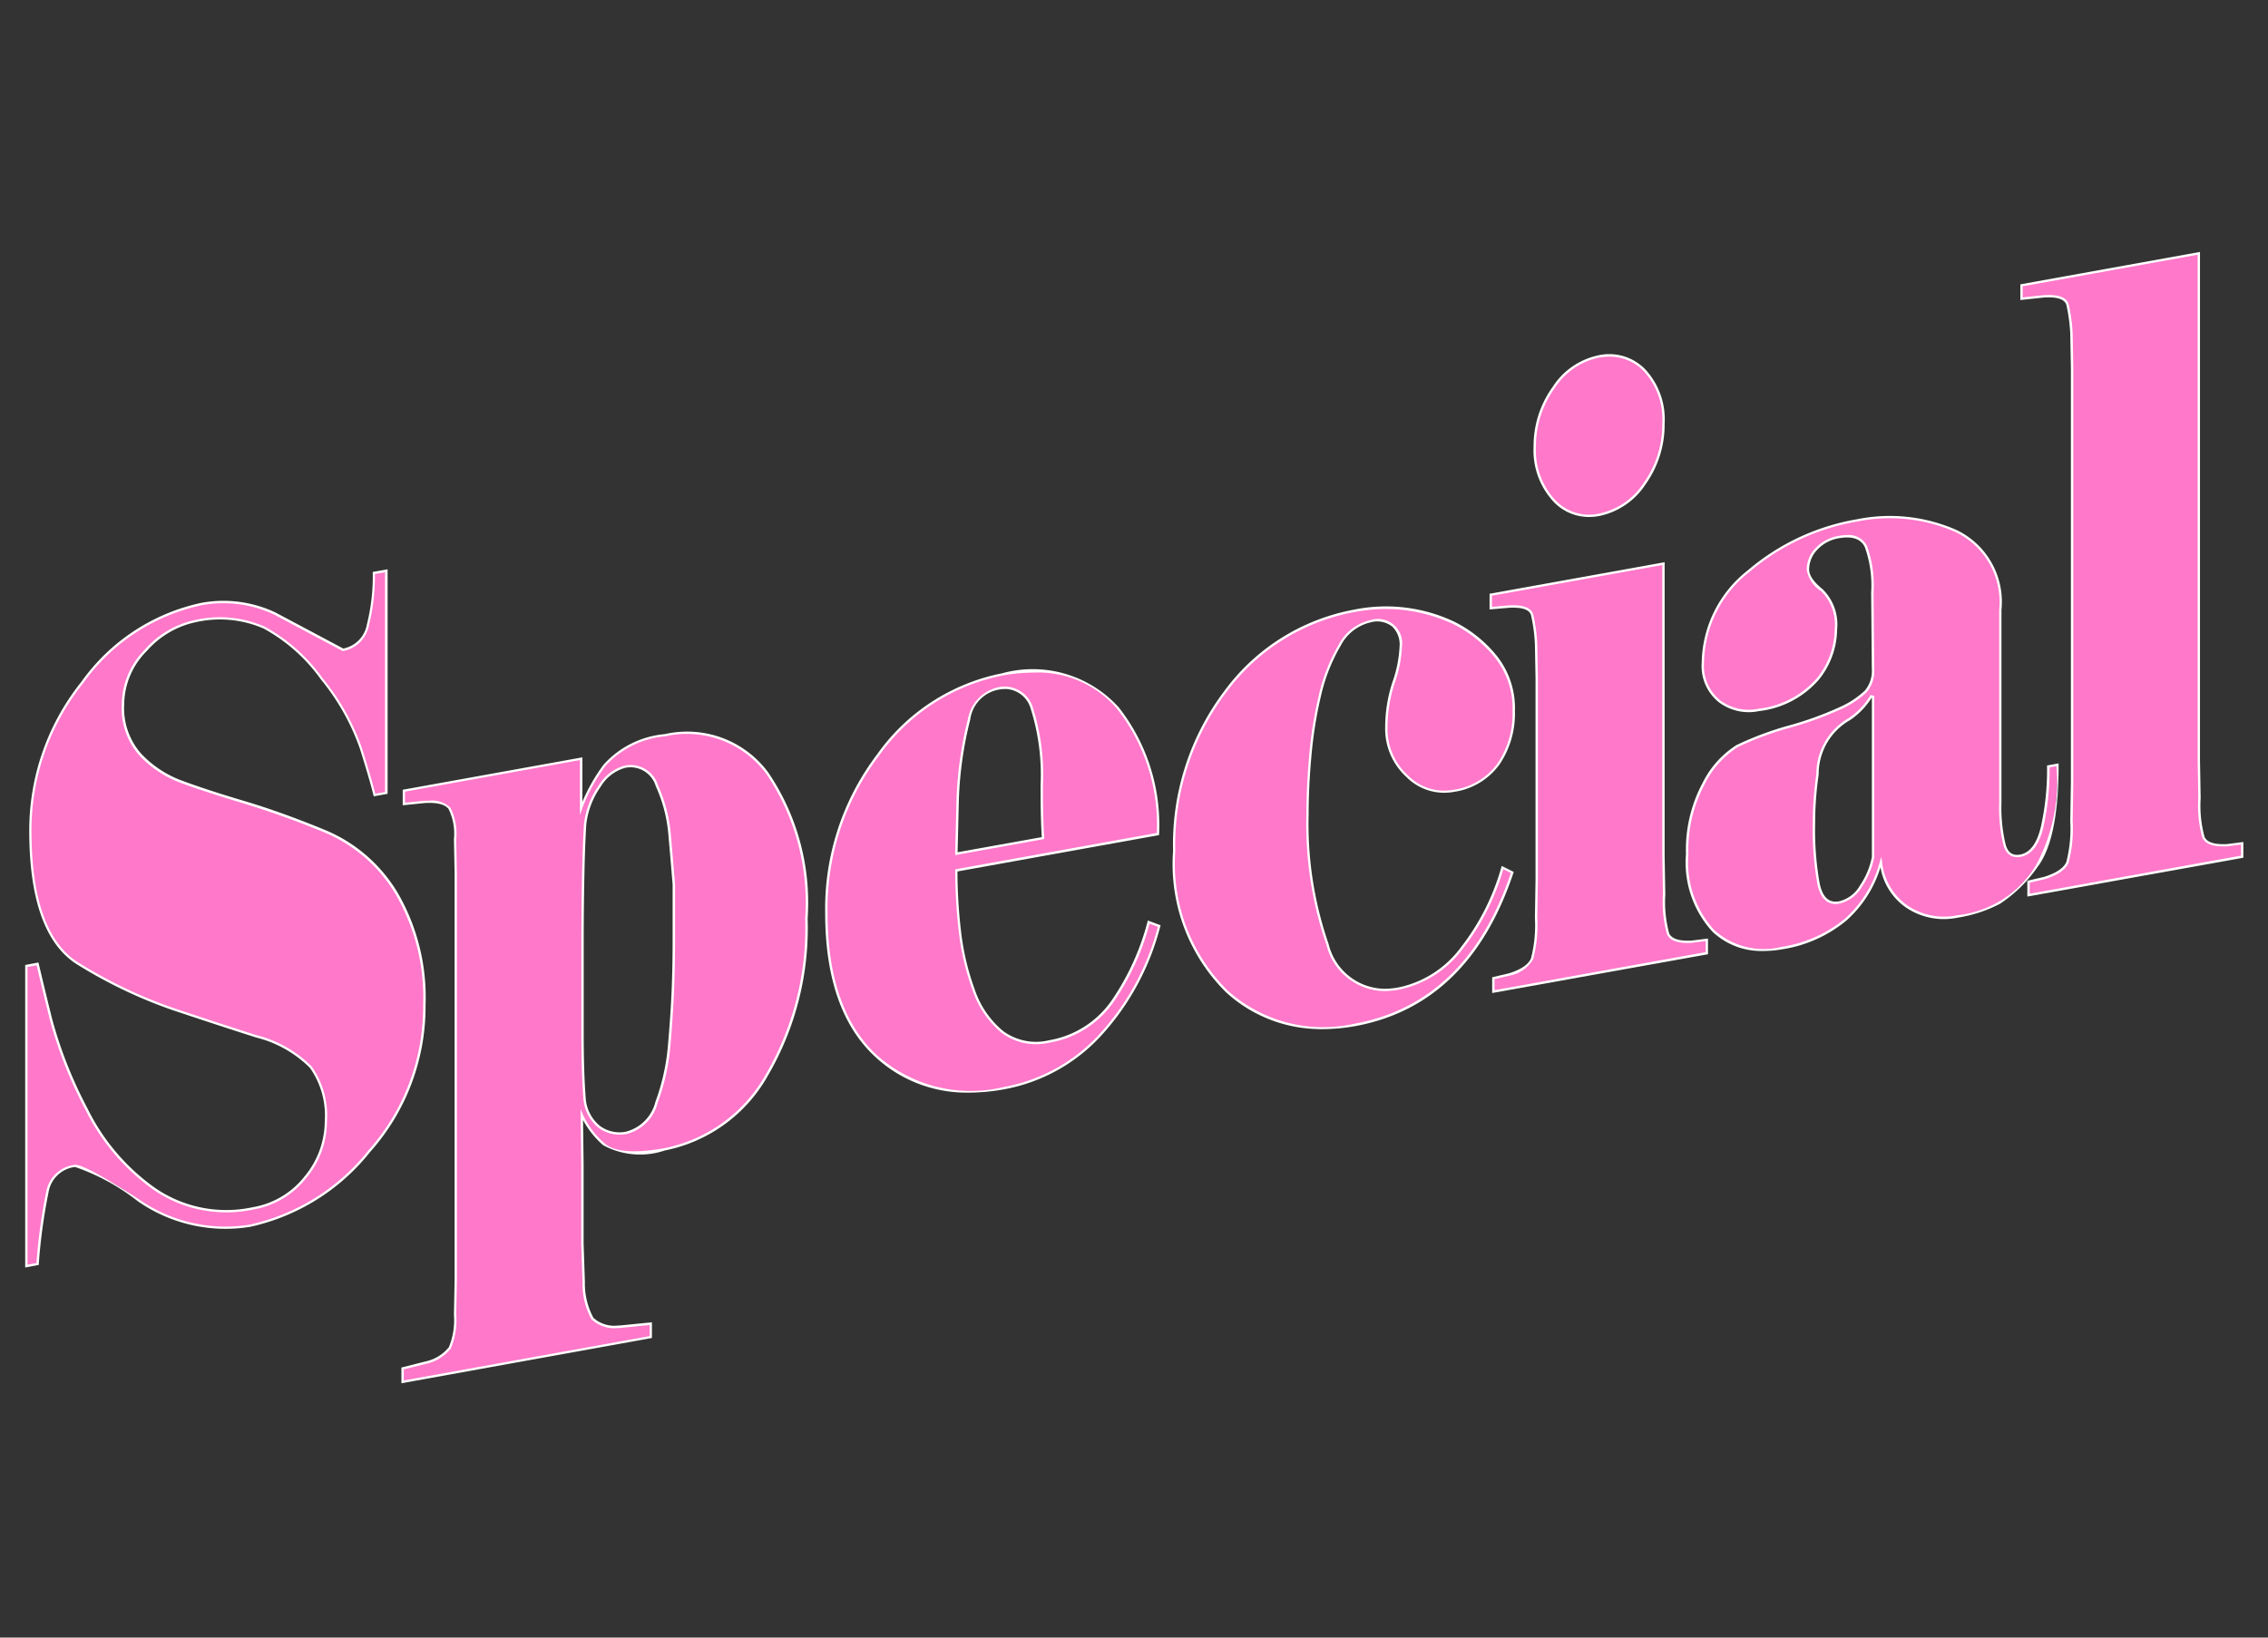
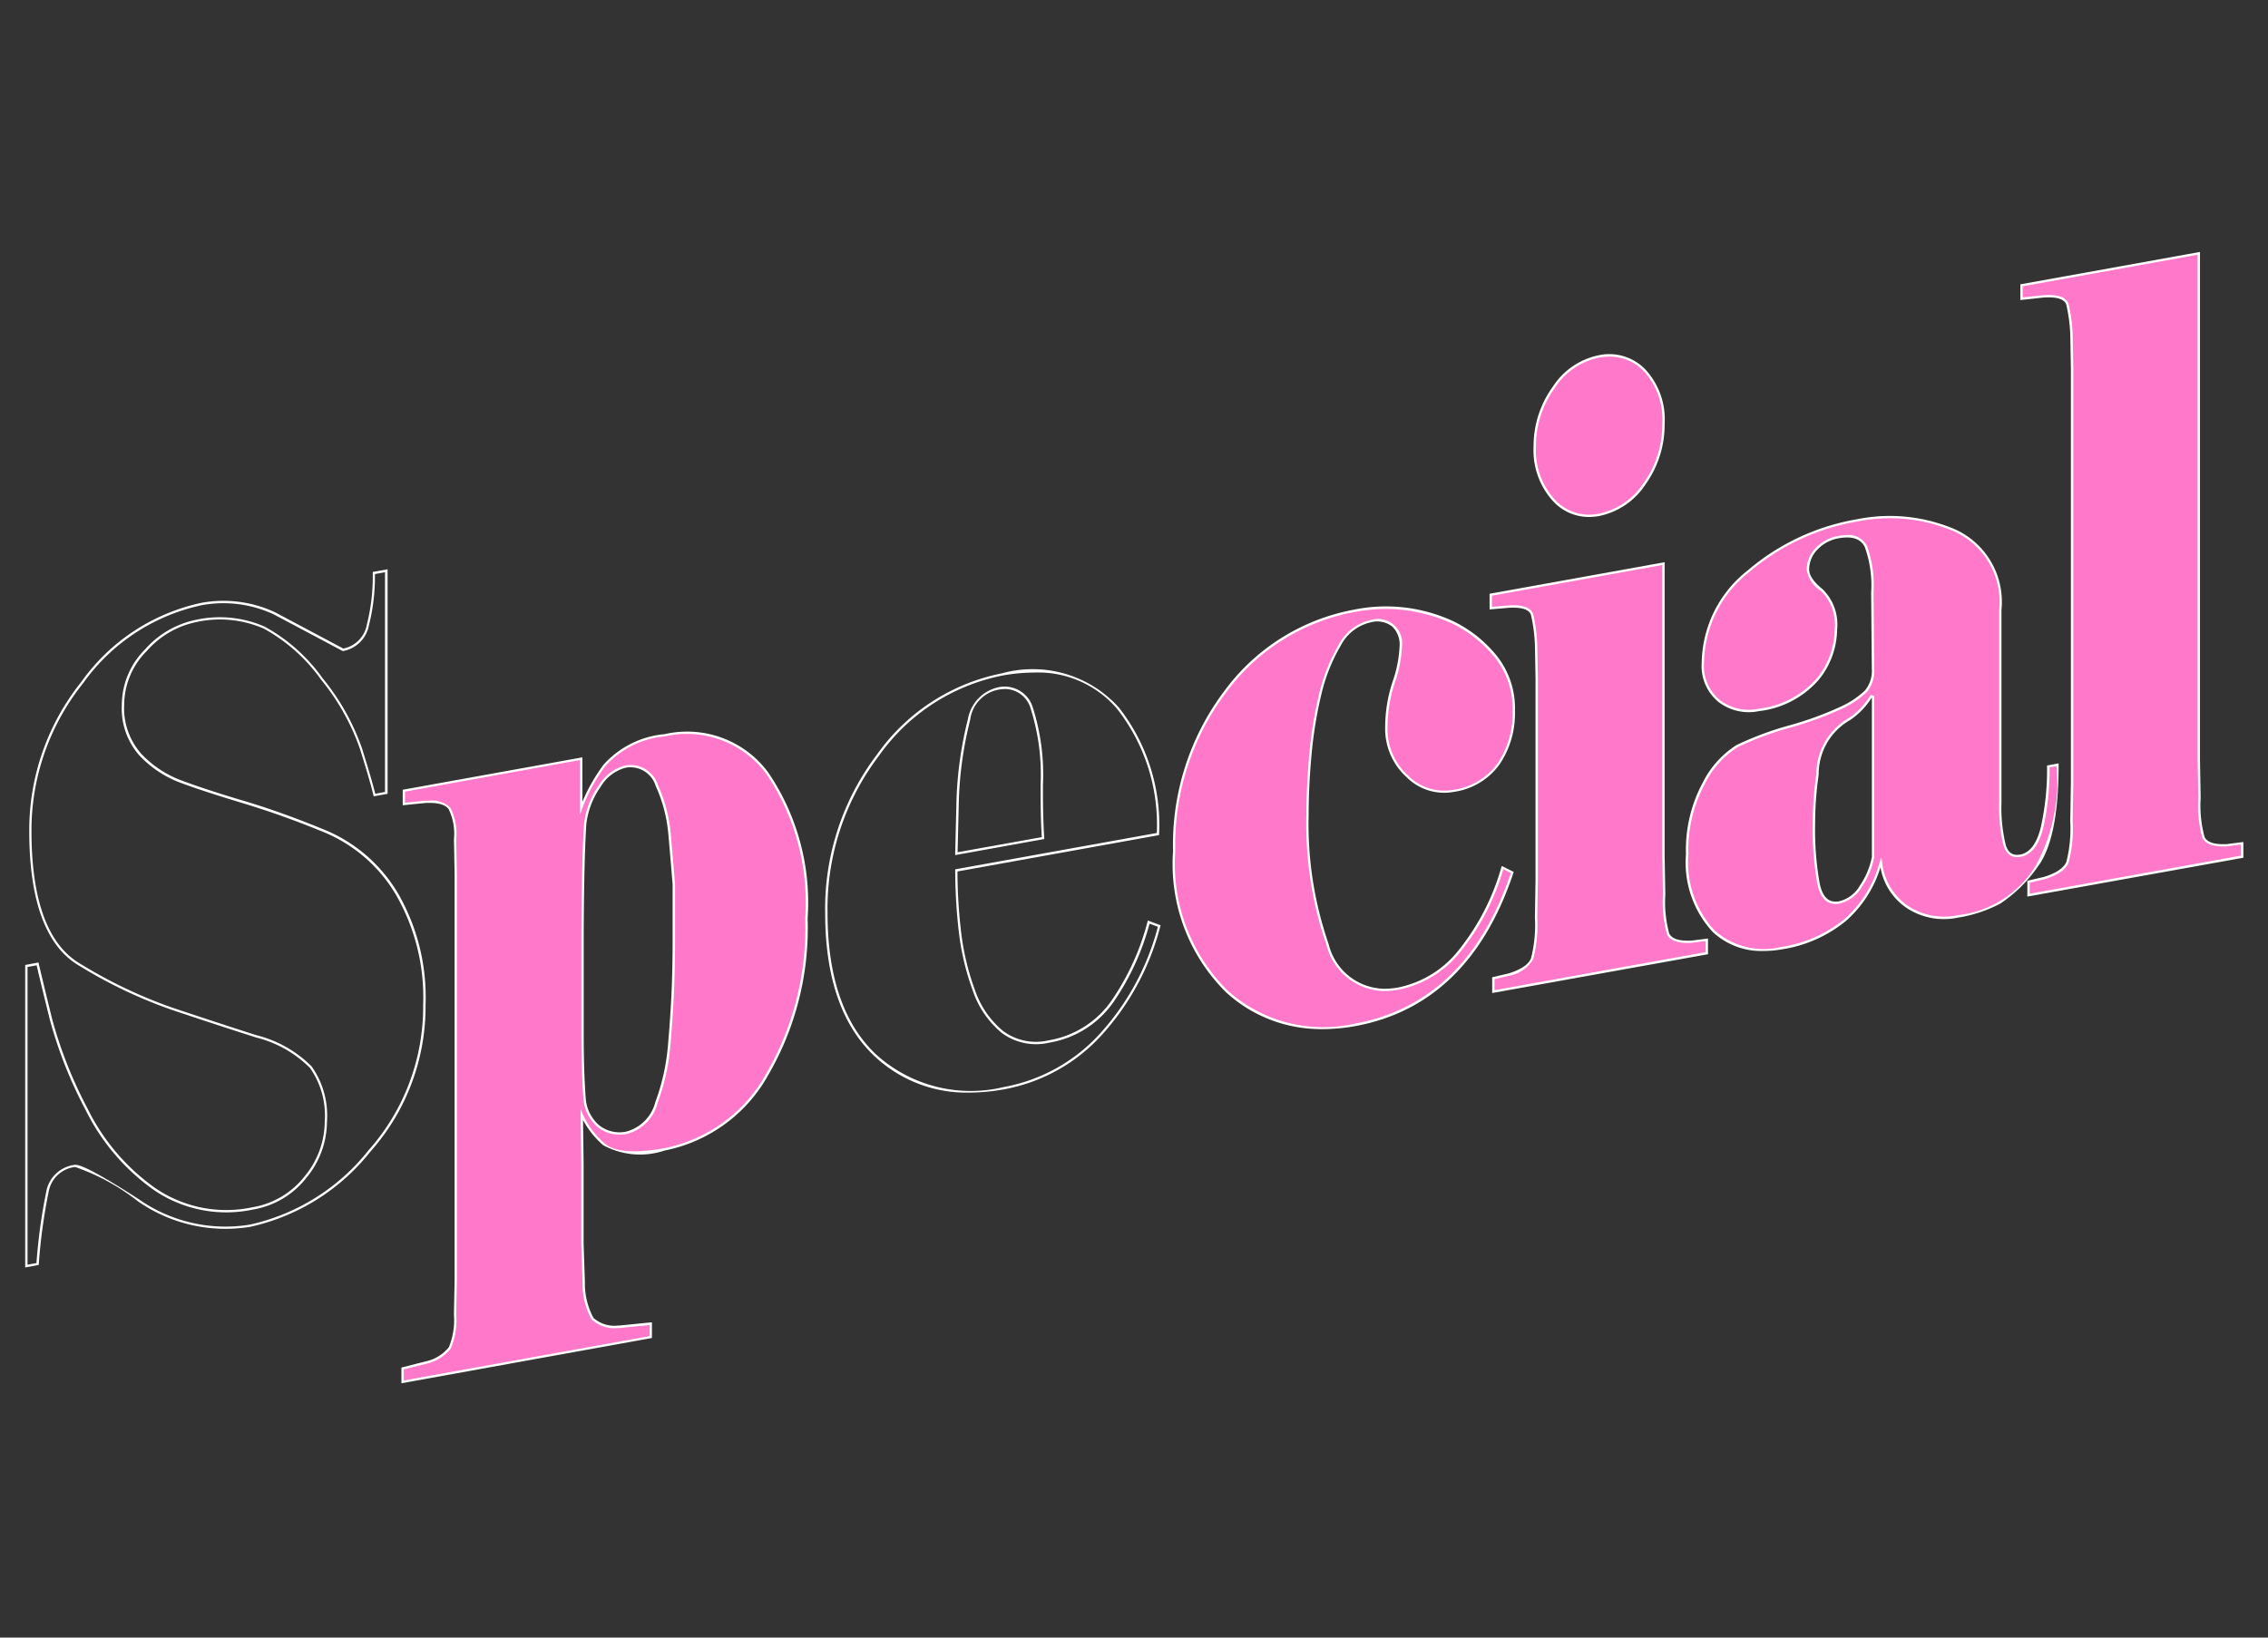
<svg xmlns="http://www.w3.org/2000/svg" height="65" viewBox="0 0 90 65" width="90">
  <rect x="0" y="0" width="90" height="65" fill="#333333" stroke="none" />
  <path d="m0 0h90v65h-90z" fill="none" />
  <g transform="translate(-737.166 -621.853)">
-     <path d="m754.005 661.74a8.574 8.574 0 0 1 -2.18 5.8 8.288 8.288 0 0 1 -4.738 2.967 6.006 6.006 0 0 1 -4.437-1.013 8.09 8.09 0 0 0 -2.533-1.357 1.256 1.256 0 0 0 -1.07 1.024 22.527 22.527 0 0 0 -.391 2.866l-.444.08v-11.907l.444-.08q.156.671.534 2.2a17.18 17.18 0 0 0 1.407 3.557 8.411 8.411 0 0 0 2.71 3.188 5.02 5.02 0 0 0 3.9.761 3.341 3.341 0 0 0 2.085-1.241 3.463 3.463 0 0 0 .808-2.208 3.314 3.314 0 0 0 -.6-2.155 4.609 4.609 0 0 0 -2.163-1.224q-1.563-.5-3.309-1.083a18.749 18.749 0 0 1 -3.7-1.762q-1.954-1.145-1.954-5.3a9.332 9.332 0 0 1 2.059-5.9 7.77 7.77 0 0 1 4.743-3.118 4.772 4.772 0 0 1 2.892.377l2.71 1.442a1.229 1.229 0 0 0 .991-.994 7.889 7.889 0 0 0 .231-2.06l.495-.089v8.818l-.469.084q-.129-.541-.533-1.834a9.075 9.075 0 0 0 -1.559-2.779 6.839 6.839 0 0 0 -2.287-2.034 4.374 4.374 0 0 0 -2.716-.259 3.6 3.6 0 0 0 -1.976 1.155 3.068 3.068 0 0 0 -.91 2.16 2.761 2.761 0 0 0 .691 1.989 4.236 4.236 0 0 0 1.589 1.061q.9.338 2.489.816t3.3 1.185a5.994 5.994 0 0 1 2.8 2.457 8.177 8.177 0 0 1 1.091 4.41z" fill="#ff78c9" />
    <path d="m738.166 672.162v-12.006l.525-.1.011.043c.1.421.261 1.1.533 2.2a17.212 17.212 0 0 0 1.4 3.545 8.389 8.389 0 0 0 2.7 3.172 4.992 4.992 0 0 0 3.86.754 3.314 3.314 0 0 0 2.058-1.225 3.435 3.435 0 0 0 .8-2.179 3.288 3.288 0 0 0 -.587-2.125 4.6 4.6 0 0 0 -2.142-1.209c-1.023-.327-2.138-.692-3.31-1.085a18.814 18.814 0 0 1 -3.71-1.765c-1.311-.768-1.977-2.566-1.977-5.344a9.423 9.423 0 0 1 2.068-5.923 7.86 7.86 0 0 1 4.772-3.136 4.842 4.842 0 0 1 2.921.38l2.7 1.436a1.177 1.177 0 0 0 .937-.958 7.838 7.838 0 0 0 .233-2.043v-.039l.589-.106v8.912l-.551.1-.011-.043c-.089-.372-.268-.988-.532-1.831a9.056 9.056 0 0 0 -1.552-2.765 6.8 6.8 0 0 0 -2.27-2.019 4.349 4.349 0 0 0 -2.688-.256 3.569 3.569 0 0 0 -1.949 1.142 3.034 3.034 0 0 0 -.9 2.128 2.727 2.727 0 0 0 .678 1.956 4.213 4.213 0 0 0 1.572 1.049c.588.221 1.424.5 2.486.815s2.171.719 3.3 1.187a6.066 6.066 0 0 1 2.823 2.476 8.258 8.258 0 0 1 1.1 4.435 8.657 8.657 0 0 1 -2.191 5.831 8.374 8.374 0 0 1 -4.765 2.982 6.077 6.077 0 0 1 -4.47-1.021 8.5 8.5 0 0 0 -2.473-1.351h-.025a1.2 1.2 0 0 0 -1.034.989 22.443 22.443 0 0 0 -.39 2.859v.036zm.093-11.928v11.817l.354-.064a22.151 22.151 0 0 1 .389-2.836 1.305 1.305 0 0 1 1.108-1.06c.149-.031.588.085 2.565 1.363a5.993 5.993 0 0 0 4.405 1.007 8.289 8.289 0 0 0 4.71-2.951 8.569 8.569 0 0 0 2.168-5.77 8.166 8.166 0 0 0 -1.088-4.386 5.968 5.968 0 0 0 -2.779-2.439 34.913 34.913 0 0 0 -3.293-1.183c-1.078-.326-1.892-.592-2.491-.817a4.308 4.308 0 0 1 -1.607-1.073 2.813 2.813 0 0 1 -.7-2.02 3.128 3.128 0 0 1 .922-2.193 3.66 3.66 0 0 1 2-1.169 4.429 4.429 0 0 1 2.744.264 6.866 6.866 0 0 1 2.3 2.047 9.136 9.136 0 0 1 1.568 2.794c.254.813.43 1.416.523 1.794l.387-.071v-8.722l-.4.072a7.87 7.87 0 0 1 -.237 2.029 1.275 1.275 0 0 1 -1.027 1.028h-.016l-.013-.008-2.71-1.442a4.729 4.729 0 0 0 -2.864-.372 7.777 7.777 0 0 0 -4.714 3.1 9.335 9.335 0 0 0 -2.048 5.866c0 2.742.649 4.514 1.931 5.264a18.807 18.807 0 0 0 3.692 1.758c1.172.391 2.285.756 3.309 1.083a4.677 4.677 0 0 1 2.185 1.238 3.378 3.378 0 0 1 .609 2.185 3.525 3.525 0 0 1 -.818 2.238 3.4 3.4 0 0 1 -2.113 1.257 5.094 5.094 0 0 1 -3.93-.769 8.494 8.494 0 0 1 -2.726-3.2 17.263 17.263 0 0 1 -1.41-3.567c-.264-1.063-.426-1.733-.524-2.157z" fill="#fff" />
    <path d="m753.142 676.7v-.532l.912-.231a1.661 1.661 0 0 0 .965-.59 2.864 2.864 0 0 0 .208-1.319l.026-1.368v-16.137l-.026-1.359a2.261 2.261 0 0 0 -.221-1.225q-.222-.291-.978-.256l-.834.084v-.532l7.036-1.269v1.963a6.75 6.75 0 0 1 .923-1.7 3.644 3.644 0 0 1 2.4-1.2 3.955 3.955 0 0 1 4.054 1.5 9.1 9.1 0 0 1 1.559 5.775 11.524 11.524 0 0 1 -1.564 6.205 5.971 5.971 0 0 1 -4.065 2.962q-1.81.325-2.4-.2a3.365 3.365 0 0 1 -.878-1.172l.025 1.958v3.161l.052 1.521a2.874 2.874 0 0 0 .349 1.452 1.315 1.315 0 0 0 1.071.322l1.239-.123v.532zm7.218-11.283a1.6 1.6 0 0 0 .582 1.159 1.349 1.349 0 0 0 1.074.239 1.661 1.661 0 0 0 1.2-1.215 8.57 8.57 0 0 0 .505-2.287q.1-1.216.142-2.155t.039-2.037v-2.161q-.078-.949-.168-1.983a5.88 5.88 0 0 0 -.505-1.938 1.1 1.1 0 0 0 -1.268-.753 1.67 1.67 0 0 0 -1 .762 3.224 3.224 0 0 0 -.582 1.519q-.052.807-.078 2.093t-.026 2.55v3.66q.007 1.53.085 2.549z" fill="#ff78c9" />
    <path d="m753.095 676.758v-.624l.948-.24a1.629 1.629 0 0 0 .936-.569 2.848 2.848 0 0 0 .2-1.294l.027-1.371v-16.136l-.027-1.359a2.231 2.231 0 0 0 -.212-1.2c-.137-.182-.45-.266-.937-.238l-.883.089v-.616l.039-.007 7.09-1.279v1.764a7.124 7.124 0 0 1 .838-1.469 3.7 3.7 0 0 1 2.432-1.217 4 4 0 0 1 4.1 1.514 9.194 9.194 0 0 1 1.569 5.8 11.616 11.616 0 0 1 -1.57 6.229 6.043 6.043 0 0 1 -4.1 2.984 3.072 3.072 0 0 1 -2.443-.21 3.514 3.514 0 0 1 -.8-1l.023 1.746v3.162l.051 1.519a2.871 2.871 0 0 0 .338 1.424 1.239 1.239 0 0 0 .982.306h.053l1.287-.128v.623l-.039.007zm.094-.552v.441l9.757-1.76v-.441l-1.188.118h-.058a1.321 1.321 0 0 1 -1.058-.34 2.885 2.885 0 0 1 -.359-1.478l-.052-1.522v-3.163l-.028-2.188.092.211a3.333 3.333 0 0 0 .868 1.156c.383.338 1.18.4 2.364.188a5.95 5.95 0 0 0 4.034-2.94 11.534 11.534 0 0 0 1.557-6.181 9.108 9.108 0 0 0 -1.548-5.746 3.931 3.931 0 0 0 -4.01-1.482 3.618 3.618 0 0 0 -2.373 1.181 6.683 6.683 0 0 0 -.917 1.685l-.091.258v-2.181l-6.941 1.252v.441l.782-.079h.161a1.041 1.041 0 0 1 .858.279 2.27 2.27 0 0 1 .231 1.253l.026 1.359v16.138l-.026 1.37a2.864 2.864 0 0 1 -.215 1.341 1.7 1.7 0 0 1 -.991.612zm8.553-9.317a1.381 1.381 0 0 1 -.827-.273 1.647 1.647 0 0 1 -.6-1.192c-.052-.681-.078-1.539-.078-2.552v-3.66c0-.839.009-1.7.026-2.551.017-.839.042-1.544.077-2.095a3.327 3.327 0 0 1 .591-1.543 1.727 1.727 0 0 1 1.027-.781 1.138 1.138 0 0 1 1.319.779 5.977 5.977 0 0 1 .509 1.954q.09 1.032.168 1.983v2.166c0 .738-.014 1.423-.039 2.039-.028.638-.075 1.364-.143 2.158a8.652 8.652 0 0 1 -.507 2.3 1.709 1.709 0 0 1 -1.239 1.245 1.614 1.614 0 0 1 -.284.023zm-1.335-1.476a1.557 1.557 0 0 0 .562 1.127 1.305 1.305 0 0 0 1.038.231 1.624 1.624 0 0 0 1.168-1.186 8.506 8.506 0 0 0 .5-2.274c.069-.793.117-1.518.143-2.154.026-.614.039-1.3.039-2.035v-2.162c-.052-.63-.107-1.291-.168-1.979a5.835 5.835 0 0 0 -.5-1.923 1.047 1.047 0 0 0 -1.217-.727 1.649 1.649 0 0 0 -.967.744 3.221 3.221 0 0 0 -.573 1.5c-.035.546-.061 1.25-.077 2.088-.017.854-.026 1.711-.026 2.549v3.66c0 1.008.026 1.864.078 2.541z" fill="#fff" />
-     <path d="m783.17 658.611a10.1 10.1 0 0 1 -2.35 4.333 6.827 6.827 0 0 1 -3.813 2.1 5.612 5.612 0 0 1 -5.065-1.266q-1.984-1.821-1.984-5.682a10.049 10.049 0 0 1 2.049-6.276 7.889 7.889 0 0 1 4.922-3.2 4.541 4.541 0 0 1 4.6 1.334 7.473 7.473 0 0 1 1.593 5l-8 1.442a20.9 20.9 0 0 0 .142 2.421 10.1 10.1 0 0 0 .544 2.314 3.679 3.679 0 0 0 1.139 1.675 2.212 2.212 0 0 0 1.85.382 3.815 3.815 0 0 0 2.529-1.6 9.909 9.909 0 0 0 1.429-3.136zm-4.613-3.494q-.026-.362-.039-.858t-.013-1.259a8.68 8.68 0 0 0 -.388-3.008 1.12 1.12 0 0 0 -1.345-.806 1.524 1.524 0 0 0 -1.15 1.223 14.958 14.958 0 0 0 -.453 3.193l-.052 2.138z" fill="#ff78c9" />
    <path d="m775.637 665.221a5.321 5.321 0 0 1 -3.726-1.407c-1.327-1.217-2-3.14-2-5.716a10.131 10.131 0 0 1 2.059-6.3 7.97 7.97 0 0 1 4.951-3.218 4.6 4.6 0 0 1 4.64 1.351 7.548 7.548 0 0 1 1.6 5.033v.036l-.039.007-7.961 1.436a20.687 20.687 0 0 0 .141 2.375 10.054 10.054 0 0 0 .541 2.3 3.645 3.645 0 0 0 1.124 1.655 2.191 2.191 0 0 0 1.813.373 3.794 3.794 0 0 0 2.5-1.585 9.949 9.949 0 0 0 1.422-3.121l.013-.049.507.188-.012.042a10.2 10.2 0 0 1 -2.36 4.354 6.905 6.905 0 0 1 -3.838 2.115 7.791 7.791 0 0 1 -1.375.131zm2.555-16.672a7.123 7.123 0 0 0 -1.255.119 7.875 7.875 0 0 0 -4.892 3.183 10.034 10.034 0 0 0 -2.04 6.247c0 2.549.662 4.448 1.968 5.647a5.594 5.594 0 0 0 5.027 1.255 6.8 6.8 0 0 0 3.786-2.088 10.076 10.076 0 0 0 2.327-4.273l-.331-.123a10 10 0 0 1 -1.422 3.1 3.878 3.878 0 0 1 -2.56 1.623 2.282 2.282 0 0 1 -1.887-.391 3.743 3.743 0 0 1 -1.154-1.7 10.156 10.156 0 0 1 -.546-2.325 21.123 21.123 0 0 1 -.142-2.425v-.039l.039-.007 7.961-1.436a7.44 7.44 0 0 0 -1.581-4.933 4.114 4.114 0 0 0 -3.298-1.434zm-3.122 7.245v-.057l.052-2.139a15.157 15.157 0 0 1 .454-3.206 1.572 1.572 0 0 1 1.186-1.255 1.17 1.17 0 0 1 1.4.834 8.765 8.765 0 0 1 .391 3.026c0 .527 0 .94.013 1.261.009.34.022.62.039.857v.041l-.042.007zm1.977-6.591a1.392 1.392 0 0 0 -1.38 1.216 14.947 14.947 0 0 0 -.451 3.183l-.05 2.079 3.341-.6c-.015-.228-.027-.5-.036-.819s-.012-.735-.012-1.263a8.667 8.667 0 0 0 -.385-2.991 1.075 1.075 0 0 0 -1.027-.808z" fill="#fff" />
    <path d="m791.55 646.519a1.827 1.827 0 0 0 -1.225.953 6.933 6.933 0 0 0 -.768 1.935 16.174 16.174 0 0 0 -.391 2.383q-.117 1.269-.118 2.434a14.538 14.538 0 0 0 .8 5.13 2.338 2.338 0 0 0 2.811 1.74 4.133 4.133 0 0 0 2.51-1.6 9.268 9.268 0 0 0 1.62-3.2l.392.2q-1.749 5.24-6.265 6.054a5.691 5.691 0 0 1 -5.066-1.333 7.084 7.084 0 0 1 -2.089-5.563 10.038 10.038 0 0 1 2.05-6.359 8.158 8.158 0 0 1 5.105-3.182 6.3 6.3 0 0 1 3.929.472 5.021 5.021 0 0 1 1.619 1.273 3.269 3.269 0 0 1 .77 2.24 3.541 3.541 0 0 1 -.6 2.088 2.646 2.646 0 0 1 -1.782 1.07 2.061 2.061 0 0 1 -1.847-.582 2.522 2.522 0 0 1 -.824-1.931 5.745 5.745 0 0 1 .286-1.782 4.926 4.926 0 0 0 .287-1.449 1.021 1.021 0 0 0 -.313-.809 1.008 1.008 0 0 0 -.891-.182z" fill="#ff78c9" />
    <path d="m789.639 662.7a5.565 5.565 0 0 1 -3.823-1.463 7.156 7.156 0 0 1 -2.1-5.6 10.126 10.126 0 0 1 2.058-6.388 8.241 8.241 0 0 1 5.135-3.2 6.349 6.349 0 0 1 3.957.476 5.091 5.091 0 0 1 1.634 1.284 3.33 3.33 0 0 1 .782 2.27 3.606 3.606 0 0 1 -.611 2.116 2.7 2.7 0 0 1 -1.811 1.089 2.106 2.106 0 0 1 -1.888-.594 2.583 2.583 0 0 1 -.839-1.965 5.816 5.816 0 0 1 .289-1.8 4.923 4.923 0 0 0 .284-1.435.98.98 0 0 0 -.3-.773.967.967 0 0 0 -.847-.162 1.79 1.79 0 0 0 -1.193.931 6.982 6.982 0 0 0 -.764 1.922 16.594 16.594 0 0 0 -.388 2.376c-.079.841-.118 1.658-.118 2.43a14.54 14.54 0 0 0 .794 5.113 2.316 2.316 0 0 0 2.21 1.773 3.133 3.133 0 0 0 .548-.051 4.11 4.11 0 0 0 2.482-1.585 9.232 9.232 0 0 0 1.612-3.187l.015-.053.479.238-.014.038c-1.166 3.495-3.286 5.542-6.3 6.086a7.269 7.269 0 0 1 -1.283.114zm2.573-16.678a7.283 7.283 0 0 0 -1.291.122 8.153 8.153 0 0 0 -5.077 3.165 10.04 10.04 0 0 0 -2.039 6.331 7.065 7.065 0 0 0 2.074 5.527 5.666 5.666 0 0 0 5.026 1.322c2.967-.535 5.058-2.548 6.216-5.985l-.3-.152a9.308 9.308 0 0 1 -1.614 3.166 4.2 4.2 0 0 1 -2.537 1.618 3.222 3.222 0 0 1 -.571.054 2.4 2.4 0 0 1 -2.293-1.824 14.658 14.658 0 0 1 -.8-5.146c0-.775.04-1.595.117-2.438a16.754 16.754 0 0 1 .391-2.389 7.058 7.058 0 0 1 .775-1.949 1.882 1.882 0 0 1 1.257-.975.96.96 0 0 1 1.254 1.031 4.981 4.981 0 0 1 -.289 1.464 5.72 5.72 0 0 0 -.285 1.768 2.489 2.489 0 0 0 .811 1.9 2.024 2.024 0 0 0 1.806.571 2.608 2.608 0 0 0 1.751-1.051 3.511 3.511 0 0 0 .594-2.062 3.232 3.232 0 0 0 -.759-2.208 5 5 0 0 0 -1.6-1.262 6.525 6.525 0 0 0 -1.8-.534 5.567 5.567 0 0 0 -.817-.06z" fill="#fff" />
    <path d="m804.9 659.685-8.471 1.527v-.532l.626-.146q.756-.237.913-.631a5.333 5.333 0 0 0 .157-1.625l.025-1.536v-7.952l-.025-1.36a6.542 6.542 0 0 0 -.157-1.169q-.105-.381-.938-.33l-.7.06v-.533l6.854-1.235v11.613l.026 1.526a4.76 4.76 0 0 0 .156 1.552c.1.236.408.342.913.318l.625-.08zm-6.828-20.1a3.953 3.953 0 0 1 .747-2.347 2.8 2.8 0 0 1 1.791-1.238 1.942 1.942 0 0 1 1.82.554 2.855 2.855 0 0 1 .747 2.111 4.005 4.005 0 0 1 -.747 2.381 2.827 2.827 0 0 1 -1.82 1.243 1.882 1.882 0 0 1 -1.794-.592 2.925 2.925 0 0 1 -.747-2.11z" fill="#ff78c9" />
    <path d="m796.379 661.268v-.625l.662-.155c.484-.152.782-.354.88-.6a5.3 5.3 0 0 0 .154-1.607l.025-1.537v-7.954l-.025-1.359a6.5 6.5 0 0 0 -.154-1.158c-.056-.2-.293-.3-.707-.3-.058 0-.12 0-.184.006l-.754.064v-.623l.039-.007 6.908-1.245v11.668l.027 1.526a4.733 4.733 0 0 0 .152 1.535c.086.194.332.293.733.293h.134l.675-.085v.624l-.039.007zm.093-.551v.439l8.378-1.51v-.441l-.573.074c-.531.024-.848-.091-.961-.346a4.744 4.744 0 0 1 -.16-1.571l-.026-1.526v-11.557l-6.76 1.218v.444l.653-.057c.572-.036.91.087.987.364a6.6 6.6 0 0 1 .159 1.179l.025 1.362v7.953l-.025 1.537a5.286 5.286 0 0 1 -.162 1.641 1.364 1.364 0 0 1 -.942.658zm3.743-18.344a1.928 1.928 0 0 1 -1.433-.642 2.987 2.987 0 0 1 -.76-2.144 4.016 4.016 0 0 1 .756-2.375 2.863 2.863 0 0 1 1.824-1.257 1.989 1.989 0 0 1 1.861.567 2.915 2.915 0 0 1 .76 2.144 4.075 4.075 0 0 1 -.755 2.408 2.889 2.889 0 0 1 -1.85 1.262 2.166 2.166 0 0 1 -.403.037zm.818-6.364a2.4 2.4 0 0 0 -.415.038 2.765 2.765 0 0 0 -1.764 1.22 3.925 3.925 0 0 0 -.738 2.32 2.9 2.9 0 0 0 .734 2.079 1.847 1.847 0 0 0 1.752.578 2.8 2.8 0 0 0 1.79-1.224 3.991 3.991 0 0 0 .738-2.354 2.824 2.824 0 0 0 -.733-2.078 1.868 1.868 0 0 0 -1.364-.579z" fill="#fff" />
    <path d="m817.346 655.81q.617-.111.861-1.142a10.471 10.471 0 0 0 .244-2.4l.365-.066q0 2.938-.821 4.02a5.426 5.426 0 0 1 -1.472 1.451 5.366 5.366 0 0 1 -1.668.55 2.634 2.634 0 0 1 -1.994-.374 2.442 2.442 0 0 1 -1.055-1.775 4.671 4.671 0 0 1 -1.394 2.275 5.18 5.18 0 0 1 -2.541 1.133 2.965 2.965 0 0 1 -2.71-.678 4 4 0 0 1 -1.043-3.047 5.541 5.541 0 0 1 .652-2.8 3.7 3.7 0 0 1 1.329-1.49 12.522 12.522 0 0 1 2.085-.776 13.463 13.463 0 0 0 2.071-.757 3.576 3.576 0 0 0 .952-.639 1.261 1.261 0 0 0 .286-.9l-.026-3.03a4.49 4.49 0 0 0 -.258-1.82q-.258-.52-1.083-.372a1.545 1.545 0 0 0 -.865.457 1.167 1.167 0 0 0 -.348.831q0 .369.556.819a1.905 1.905 0 0 1 .555 1.556 3.173 3.173 0 0 1 -.719 1.968 3.63 3.63 0 0 1 -2.339 1.224 1.921 1.921 0 0 1 -1.556-.338 1.79 1.79 0 0 1 -.666-1.533 4.686 4.686 0 0 1 1.815-3.637 8.919 8.919 0 0 1 4.322-2.016 6.471 6.471 0 0 1 3.892.419 3.1 3.1 0 0 1 1.776 3.139v7.655a6.269 6.269 0 0 0 .154 1.61q.129.573.643.483zm-5.853.056v-6.357l-.077-.019a2.863 2.863 0 0 1 -.864.905 3.546 3.546 0 0 0 -.876.84 3.64 3.64 0 0 0 -.386 1.351 13.612 13.612 0 0 0 -.142 1.973 12.178 12.178 0 0 0 .18 2.364q.18.866.825.749a1.346 1.346 0 0 0 .863-.654 3.044 3.044 0 0 0 .477-1.152z" fill="#ff78c9" />
    <path d="m807.126 659.6a2.814 2.814 0 0 1 -2-.761 4.055 4.055 0 0 1 -1.057-3.081 5.628 5.628 0 0 1 .657-2.824 3.75 3.75 0 0 1 1.349-1.508 12.561 12.561 0 0 1 2.093-.78 13.464 13.464 0 0 0 2.063-.754 3.527 3.527 0 0 0 .938-.629 1.215 1.215 0 0 0 .275-.869l-.026-3.03a4.482 4.482 0 0 0 -.253-1.8c-.163-.327-.5-.44-1.034-.346a1.5 1.5 0 0 0 -.838.443 1.127 1.127 0 0 0 -.335.8c0 .231.18.493.538.783a1.957 1.957 0 0 1 .572 1.591 3.229 3.229 0 0 1 -.729 2 3.7 3.7 0 0 1 -2.368 1.243 1.98 1.98 0 0 1 -1.592-.347 1.839 1.839 0 0 1 -.685-1.571 4.746 4.746 0 0 1 1.832-3.671 8.989 8.989 0 0 1 4.344-2.028 6.552 6.552 0 0 1 3.919.421 3.159 3.159 0 0 1 1.8 3.183v7.655a6.246 6.246 0 0 0 .153 1.6c.081.361.274.509.59.452.388-.07.666-.442.823-1.107a10.472 10.472 0 0 0 .243-2.389v-.039l.459-.083v.055c0 1.96-.279 3.322-.831 4.048a5.476 5.476 0 0 1 -1.486 1.463 5.393 5.393 0 0 1 -1.682.556 2.682 2.682 0 0 1 -2.028-.381 2.435 2.435 0 0 1 -1.042-1.617 4.652 4.652 0 0 1 -1.352 2.113 5.243 5.243 0 0 1 -2.563 1.144 4.27 4.27 0 0 1 -.747.065zm3.337-16.508a.8.8 0 0 1 .789.431 4.579 4.579 0 0 1 .262 1.841l.027 3.03a1.308 1.308 0 0 1 -.3.933 3.628 3.628 0 0 1 -.964.649 13.672 13.672 0 0 1 -2.079.76 12.581 12.581 0 0 0 -2.077.772 3.673 3.673 0 0 0 -1.31 1.473 5.51 5.51 0 0 0 -.645 2.777 3.972 3.972 0 0 0 1.027 3.013 2.933 2.933 0 0 0 2.669.666 5.166 5.166 0 0 0 2.519-1.122 4.644 4.644 0 0 0 1.38-2.253l.06-.2.031.209a2.41 2.41 0 0 0 1.034 1.743 2.6 2.6 0 0 0 1.96.367 4.162 4.162 0 0 0 3.112-1.983 6.948 6.948 0 0 0 .811-3.936l-.271.05a10.578 10.578 0 0 1 -.245 2.372c-.167.7-.47 1.1-.9 1.177-.37.062-.6-.109-.7-.522a6.357 6.357 0 0 1 -.155-1.62v-7.655a3.071 3.071 0 0 0 -1.749-3.1 6.449 6.449 0 0 0 -3.863-.415 8.914 8.914 0 0 0 -4.3 2.006 4.659 4.659 0 0 0 -1.8 3.6 1.752 1.752 0 0 0 .648 1.5 1.887 1.887 0 0 0 1.519.329 3.615 3.615 0 0 0 2.31-1.207 3.146 3.146 0 0 0 .709-1.941 1.873 1.873 0 0 0 -.537-1.518 1.24 1.24 0 0 1 -.573-.856 1.22 1.22 0 0 1 .36-.863 1.593 1.593 0 0 1 .891-.471 1.987 1.987 0 0 1 .35-.038zm-.458 14.643c-.369 0-.612-.269-.722-.8a12.224 12.224 0 0 1 -.182-2.374 13.67 13.67 0 0 1 .143-1.98 2.551 2.551 0 0 1 1.281-2.222 2.832 2.832 0 0 0 .85-.888l.016-.032.15.035v6.4a3.14 3.14 0 0 1 -.485 1.169 1.4 1.4 0 0 1 -.894.675.856.856 0 0 1 -.157.015zm1.435-8.189a2.985 2.985 0 0 1 -.86.889 2.462 2.462 0 0 0 -1.244 2.16 13.622 13.622 0 0 0 -.141 1.966 12.03 12.03 0 0 0 .18 2.354c.115.552.36.785.77.713a1.3 1.3 0 0 0 .832-.634 3.048 3.048 0 0 0 .47-1.129v-6.317z" fill="#fff" />
    <path d="m826.141 655.855-8.478 1.528v-.532l.628-.147q.76-.237.917-.631a5.291 5.291 0 0 0 .158-1.626l.026-1.535v-16.437l-.026-1.36a6.445 6.445 0 0 0 -.157-1.169q-.1-.381-.938-.33l-.886.093v-.532l7.036-1.269v20.1l.026 1.526a4.725 4.725 0 0 0 .157 1.553q.156.354.912.318l.625-.08z" fill="#ff78c9" />
    <path d="m817.616 657.439v-.625l.036-.009.629-.147c.486-.151.785-.354.885-.6a5.357 5.357 0 0 0 .153-1.607l.025-1.537v-16.439l-.025-1.359a6.544 6.544 0 0 0 -.154-1.159c-.064-.225-.36-.328-.891-.295l-.936.1v-.623l.04-.007 7.089-1.279v20.153l.027 1.526a4.762 4.762 0 0 0 .152 1.535c.086.194.332.293.734.293h.133l.675-.086v.625l-.039.007zm.094-.551v.439l8.384-1.511v-.442l-.573.074h-.138c-.445 0-.72-.117-.823-.348a4.748 4.748 0 0 1 -.16-1.572l-.026-1.525v-20.04l-6.942 1.253v.441l.834-.088c.067 0 .13-.006.191-.006.467 0 .729.122.8.37a6.614 6.614 0 0 1 .158 1.18l.025 1.361v16.438l-.025 1.536a5.278 5.278 0 0 1 -.161 1.642c-.112.279-.421.495-.947.659z" fill="#fff" />
  </g>
</svg>